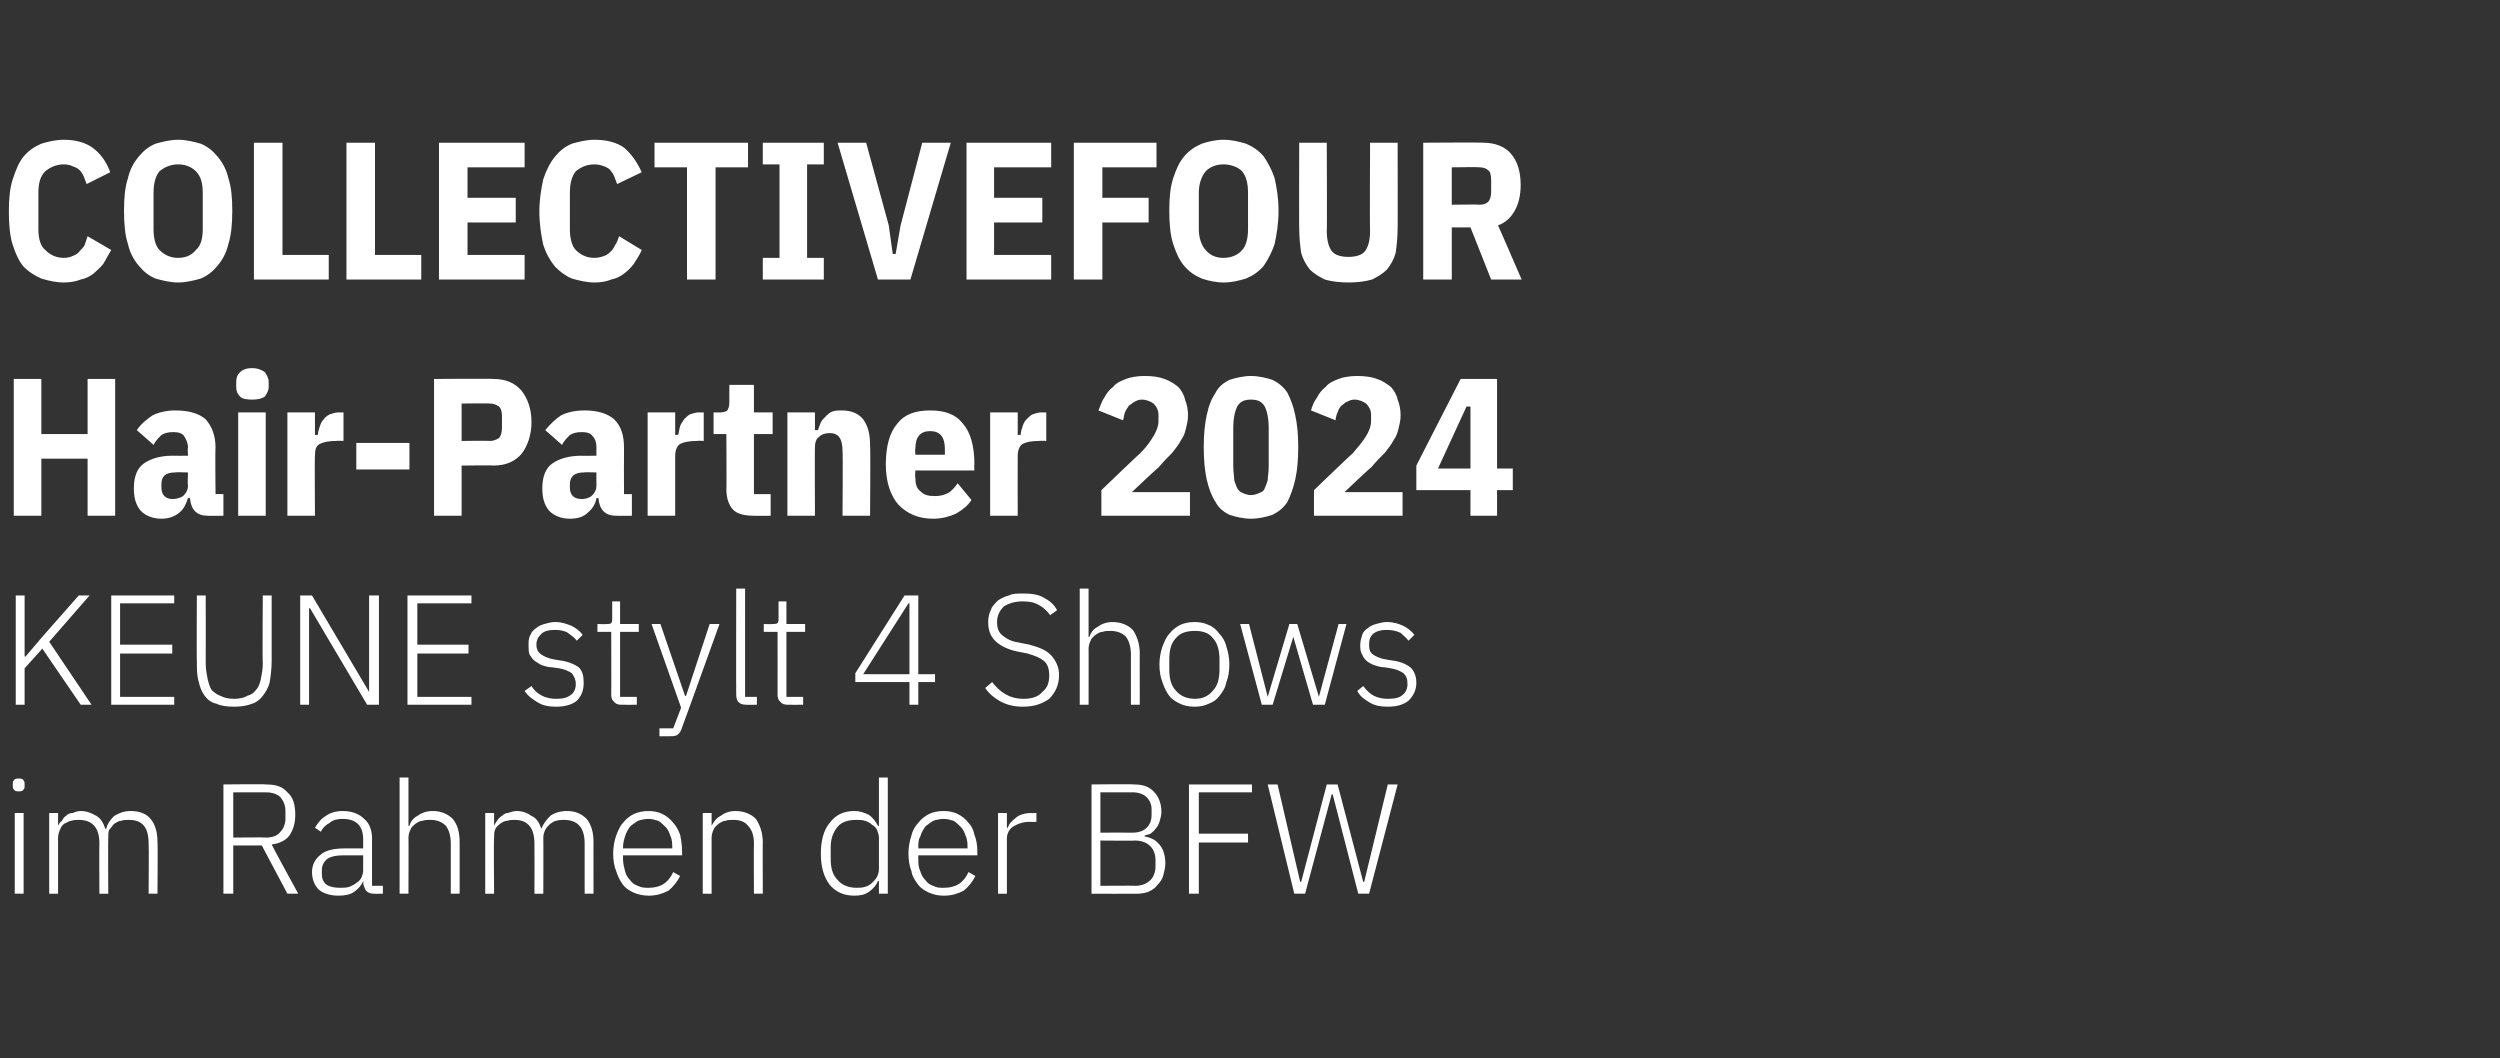
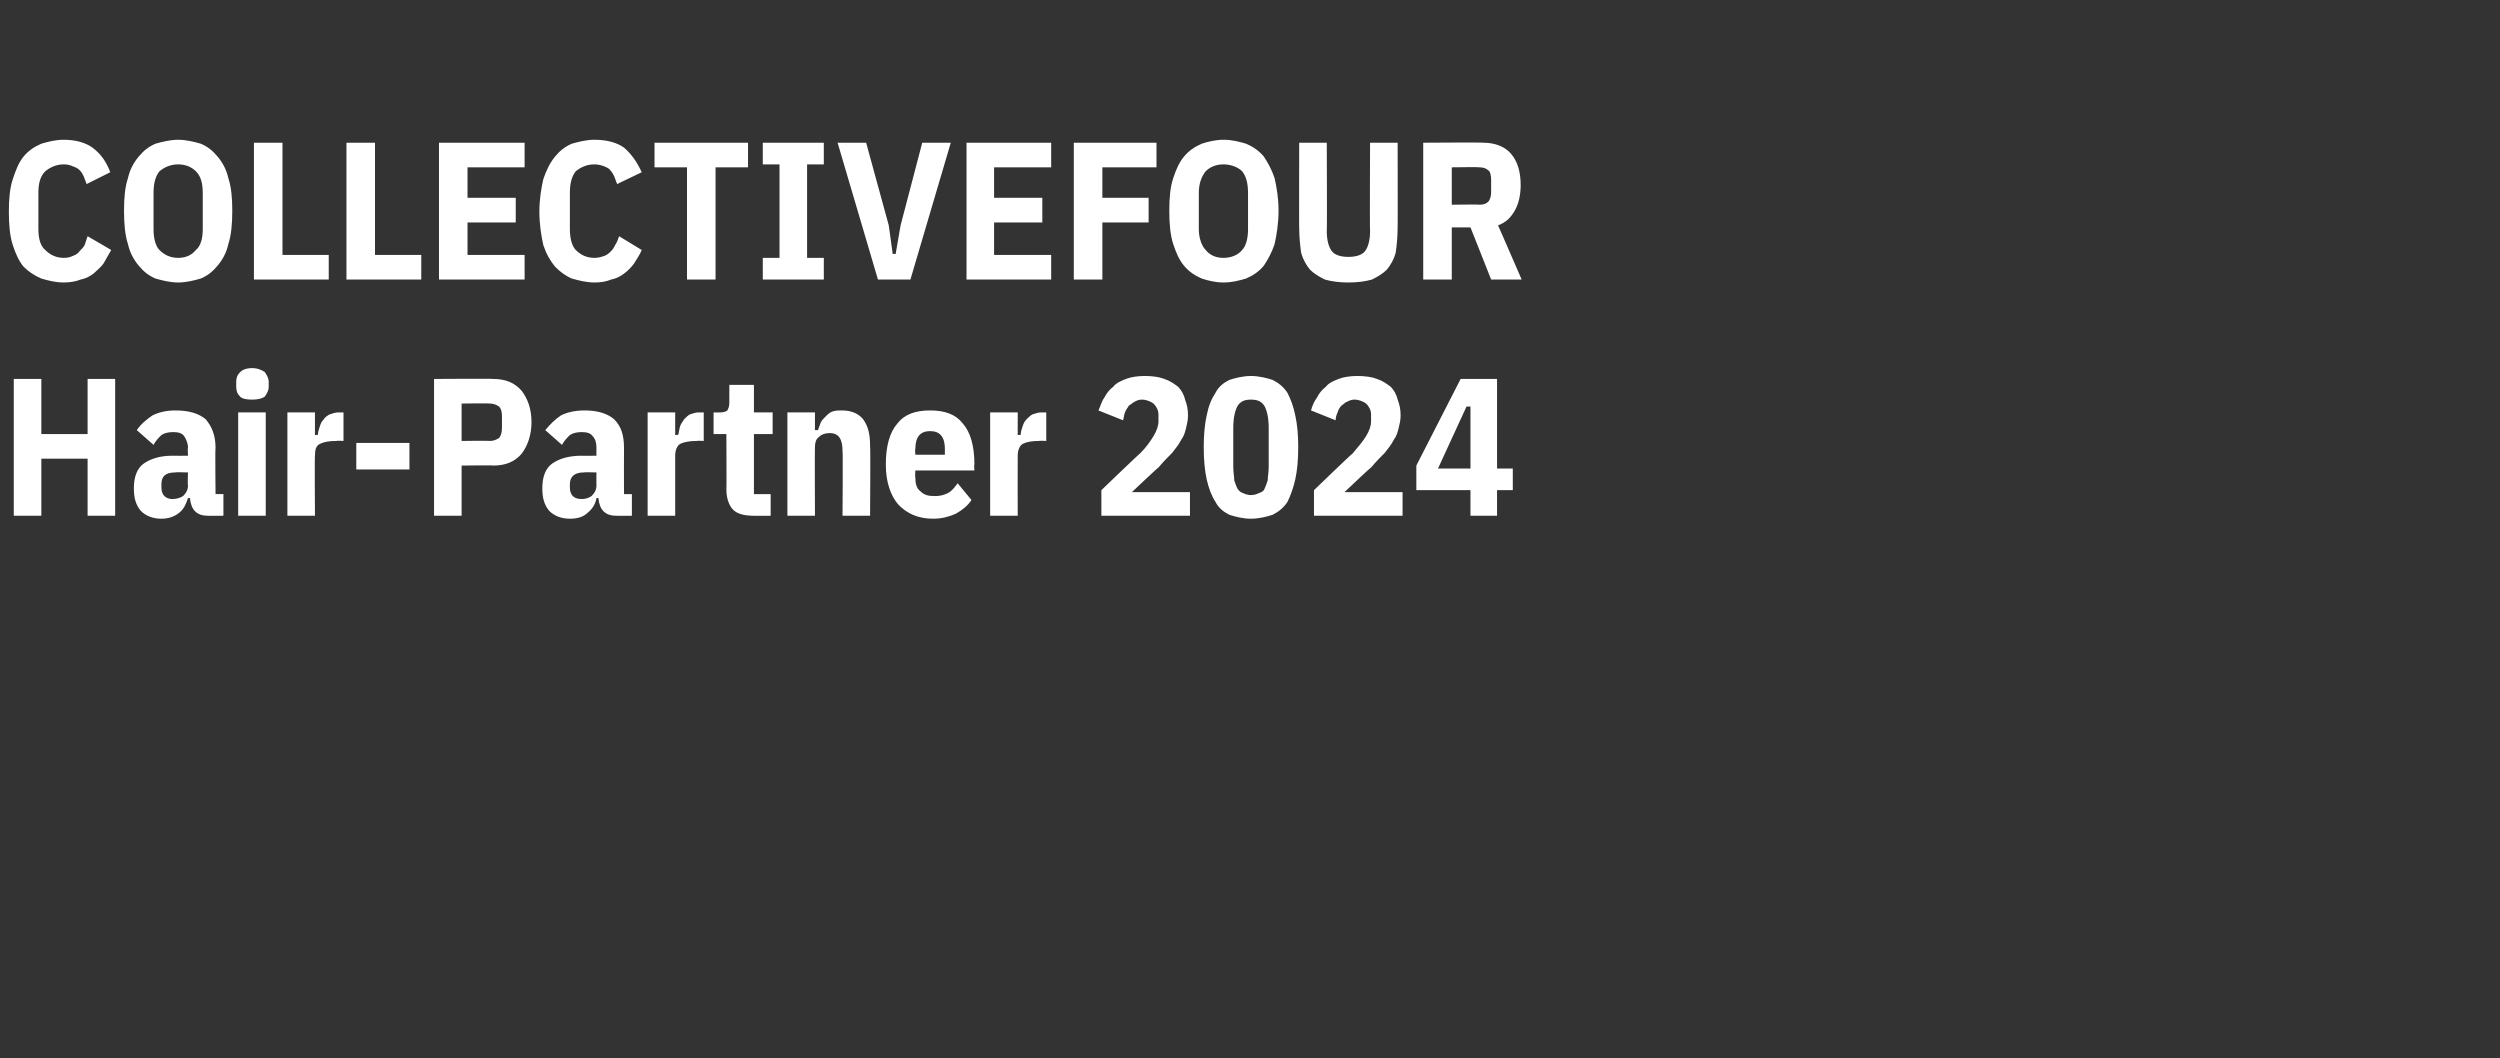
<svg xmlns="http://www.w3.org/2000/svg" version="1.1" width="254px" height="107.5px" viewBox="0 -1 254 107.5" style="top:-1px">
  <rect x="0" y="-1" width="254" height="107.5" fill="#333333" stroke="none" />
  <desc>COLLECTIVEFOUR Hair Partner 2024 KEUNE stylt 4 Shows im Rahmen der BFW</desc>
  <defs />
  <g id="Polygon257677">
-     <path d="m1.9 79.4c-.2 0-.4 0-.5-.2c-.1-.1-.1-.2-.1-.4c0 0 0-.1 0-.1c0-.2 0-.3.1-.4c.1-.2.3-.2.5-.2c.2 0 .4 0 .5.2c.1.1.1.2.1.4c0 0 0 .1 0 .1c0 .2 0 .3-.1.4c-.1.2-.3.2-.5.2zm-.4 2.2l.9 0l0 8.2l-.9 0l0-8.2zm3.5 8.2l0-8.2l.9 0l0 1.3c0 0 .05.02 0 0c.1-.2.2-.4.4-.5c.1-.2.2-.4.4-.5c.2-.2.4-.3.7-.3c.2-.1.5-.2.8-.2c.6 0 1.1.2 1.6.5c.4.2.7.7.9 1.3c0 0 .1 0 .1 0c.1-.5.4-.9.8-1.3c.5-.3 1-.5 1.7-.5c.9 0 1.6.3 2 .8c.5.6.7 1.4.7 2.4c.04-.04 0 5.2 0 5.2l-.9 0c0 0 .04-5.08 0-5.1c0-1.6-.6-2.4-2-2.4c-.3 0-.6 0-.8.1c-.3 0-.5.2-.7.3c-.2.2-.3.4-.5.6c-.1.2-.1.5-.1.8c-.03-.02 0 5.7 0 5.7l-.9 0c0 0-.03-5.08 0-5.1c0-1.6-.7-2.4-2.1-2.4c-.2 0-.5 0-.8.1c-.2 0-.4.2-.7.3c-.2.2-.3.3-.4.6c-.1.2-.2.5-.2.8c0-.04 0 5.7 0 5.7l-.9 0zm18.7 0l-1 0l0-11.1c0 0 4.35-.05 4.3 0c1 0 1.7.2 2.2.8c.6.5.8 1.3.8 2.3c0 .8-.2 1.5-.6 2.1c-.4.5-1 .8-1.8.9c-.03.01 2.7 5 2.7 5l-1.1 0l-2.6-4.9l-2.9 0l0 4.9zm3.3-5.7c.7 0 1.2-.2 1.5-.6c.3-.3.5-.8.5-1.3c0 0 0-.8 0-.8c0-.6-.2-1-.5-1.4c-.3-.3-.8-.5-1.5-.5c.05 0-3.3 0-3.3 0l0 4.6c0 0 3.35-.04 3.3 0zm11 5.7c-.4 0-.6-.1-.8-.3c-.1-.1-.2-.4-.3-.7c.04.01 0-.3 0-.3c0 0-.04.02 0 0c-.2.5-.5.8-.9 1.1c-.4.3-1 .4-1.6.4c-.8 0-1.5-.2-2-.6c-.4-.4-.7-1-.7-1.8c0-.7.3-1.3.8-1.7c.5-.5 1.4-.7 2.5-.7c.02.01 1.9 0 1.9 0c0 0-.01-.95 0-.9c0-1.4-.7-2.1-2.1-2.1c-.5 0-1 .1-1.3.4c-.4.2-.7.5-.9.9c0 0-.6-.4-.6-.4c.3-.5.6-.9 1.1-1.2c.4-.3 1-.5 1.7-.5c1 0 1.7.3 2.2.8c.5.4.8 1.1.8 2c0-.02 0 4.8 0 4.8l1.1 0l0 .8c0 0-.93.02-.9 0zm-3.5-.6c.4 0 .7 0 1-.1c.2-.1.5-.2.7-.4c.2-.1.4-.3.5-.5c.1-.2.2-.5.2-.8c-.01.03 0-1.5 0-1.5c0 0-1.91 0-1.9 0c-.8 0-1.4.1-1.8.4c-.3.3-.5.6-.5 1.1c0 0 0 .4 0 .4c0 .4.1.8.5 1.1c.3.2.8.3 1.3.3zm6.1-11.2l.9 0l0 4.9c0 0 .07.02.1 0c.1-.4.4-.8.8-1c.4-.3.9-.5 1.6-.5c.8 0 1.5.3 2 .8c.5.6.7 1.4.7 2.4c0-.04 0 5.2 0 5.2l-.9 0c0 0-.01-5.08 0-5.1c0-.8-.2-1.4-.5-1.8c-.4-.4-.9-.6-1.6-.6c-.3 0-.5 0-.8.1c-.3 0-.5.2-.7.3c-.2.2-.4.3-.5.6c-.1.2-.2.5-.2.8c.02-.04 0 5.7 0 5.7l-.9 0l0-11.8zm8.7 11.8l0-8.2l.9 0l0 1.3c0 0 0 .02 0 0c.1-.2.2-.4.3-.5c.1-.2.3-.4.5-.5c.2-.2.4-.3.6-.3c.3-.1.6-.2.9-.2c.6 0 1.1.2 1.5.5c.5.2.8.7 1 1.3c0 0 0 0 0 0c.2-.5.5-.9.9-1.3c.4-.3 1-.5 1.7-.5c.9 0 1.5.3 2 .8c.5.6.7 1.4.7 2.4c-.01-.04 0 5.2 0 5.2l-.9 0c0 0-.01-5.08 0-5.1c0-1.6-.7-2.4-2.1-2.4c-.2 0-.5 0-.8.1c-.2 0-.4.2-.6.3c-.2.2-.4.4-.5.6c-.1.2-.2.5-.2.8c.02-.02 0 5.7 0 5.7l-.9 0c0 0 .02-5.08 0-5.1c0-1.6-.7-2.4-2-2.4c-.3 0-.5 0-.8.1c-.3 0-.5.2-.7.3c-.2.2-.4.3-.5.6c-.1.2-.1.5-.1.8c-.05-.04 0 5.7 0 5.7l-.9 0zm16.6.2c-.5 0-1-.1-1.5-.3c-.4-.2-.8-.4-1.1-.8c-.3-.4-.5-.8-.7-1.4c-.2-.5-.3-1.1-.3-1.8c0-.6.1-1.2.3-1.8c.2-.5.4-1 .7-1.3c.3-.4.7-.7 1.1-.9c.5-.2.9-.3 1.5-.3c.5 0 1 .1 1.4.3c.4.2.8.5 1.1.9c.3.3.5.7.7 1.2c.1.5.2 1.1.2 1.7c0-.02 0 .4 0 .4l-6 0c0 0 0 .42 0 .4c0 .4.1.8.2 1.2c.1.4.3.7.5.9c.2.3.5.5.8.6c.4.2.7.2 1.1.2c1.2 0 2-.5 2.5-1.6c0 0 .7.4.7.4c-.3.6-.7 1.1-1.2 1.5c-.6.3-1.2.5-2 .5zm0-7.8c-.4 0-.8.1-1.1.2c-.3.2-.6.4-.8.6c-.2.3-.4.6-.5 1c-.1.3-.2.7-.2 1.1c0 .03 0 .1 0 .1l5 0c0 0 .02-.12 0-.1c0-.4 0-.8-.2-1.2c-.1-.3-.2-.6-.5-.9c-.2-.2-.4-.4-.7-.6c-.3-.1-.7-.2-1-.2zm5.5 7.6l0-8.2l.9 0l0 1.3c0 0 .04.02 0 0c.2-.4.5-.8.9-1c.4-.3.9-.5 1.5-.5c.9 0 1.6.3 2.1.8c.4.6.7 1.4.7 2.4c-.02-.04 0 5.2 0 5.2l-.9 0c0 0-.03-5.08 0-5.1c0-.8-.2-1.4-.6-1.8c-.3-.4-.8-.6-1.5-.6c-.3 0-.6 0-.8.1c-.3 0-.5.2-.7.3c-.2.2-.4.3-.5.6c-.1.2-.2.5-.2.8c0-.04 0 5.7 0 5.7l-.9 0zm17.9-1.3c0 0-.05.01-.1 0c-.2.5-.5.8-.9 1.1c-.4.3-.9.4-1.5.4c-1.1 0-1.9-.4-2.5-1.1c-.6-.8-.9-1.8-.9-3.2c0-1.3.3-2.4.9-3.1c.6-.8 1.4-1.2 2.5-1.2c.6 0 1.1.2 1.5.4c.4.3.7.7.9 1.1c.05.04.1 0 .1 0l0-4.9l.9 0l0 11.8l-.9 0l0-1.3zm-2.3.7c.3 0 .6 0 .9-.1c.3-.1.5-.2.7-.4c.2-.2.4-.4.5-.6c.1-.2.2-.5.2-.8c0 0 0-3.2 0-3.2c0-.3-.1-.5-.2-.8c-.1-.2-.3-.4-.5-.5c-.2-.2-.4-.3-.7-.4c-.3-.1-.6-.1-.9-.1c-.8 0-1.5.2-1.9.7c-.5.6-.7 1.3-.7 2.1c0 0 0 1.2 0 1.2c0 .9.2 1.6.7 2.1c.4.5 1.1.8 1.9.8zm8.9.8c-.6 0-1-.1-1.5-.3c-.4-.2-.8-.4-1.1-.8c-.3-.4-.6-.8-.7-1.4c-.2-.5-.3-1.1-.3-1.8c0-.6.1-1.2.3-1.8c.1-.5.4-1 .7-1.3c.3-.4.7-.7 1.1-.9c.4-.2.9-.3 1.5-.3c.5 0 1 .1 1.4.3c.4.2.8.5 1.1.9c.3.3.5.7.6 1.2c.2.5.3 1.1.3 1.7c-.01-.02 0 .4 0 .4l-6 0c0 0-.01.42 0 .4c0 .4 0 .8.2 1.2c.1.4.3.7.5.9c.2.3.5.5.8.6c.4.2.7.2 1.1.2c1.2 0 2-.5 2.5-1.6c0 0 .7.4.7.4c-.3.6-.7 1.1-1.2 1.5c-.6.3-1.2.5-2 .5zm0-7.8c-.4 0-.8.1-1.1.2c-.3.2-.6.4-.8.6c-.2.3-.4.6-.5 1c-.2.3-.2.7-.2 1.1c-.01.03 0 .1 0 .1l5 0c0 0 .01-.12 0-.1c0-.4 0-.8-.2-1.2c-.1-.3-.2-.6-.5-.9c-.2-.2-.4-.4-.7-.6c-.3-.1-.7-.2-1-.2zm5.5 7.6l0-8.2l.9 0l0 1.5c0 0 .05 0 .1 0c.1-.4.4-.7.8-1c.3-.3.9-.5 1.6-.5c-.02.03.5 0 .5 0l0 .9c0 0-.7.02-.7 0c-.7 0-1.2.2-1.7.5c-.4.3-.6.7-.6 1.2c-.01.02 0 5.6 0 5.6l-.9 0zm9.5-11.1c0 0 4.3-.05 4.3 0c.9 0 1.5.2 2 .7c.5.5.8 1.2.8 2.1c0 .3-.1.7-.2 1c-.1.3-.2.5-.4.7c-.1.2-.3.3-.5.5c-.2.1-.4.1-.6.2c0 0 0 .1 0 .1c.2 0 .5.1.7.2c.3.1.5.3.7.5c.2.2.4.5.5.8c.1.3.2.7.2 1.2c0 .4-.1.8-.2 1.2c-.1.4-.3.7-.6 1c-.2.3-.5.5-.9.7c-.3.1-.7.2-1.1.2c-.01.02-4.7 0-4.7 0l0-11.1zm.9 10.3c0 0 3.54-.03 3.5 0c.7 0 1.2-.2 1.6-.6c.3-.3.5-.8.5-1.4c0 0 0-.6 0-.6c0-.6-.2-1.1-.5-1.4c-.4-.4-.9-.6-1.6-.6c.04.03-3.5 0-3.5 0l0 4.6zm0-5.4c0 0 3.3-.02 3.3 0c.6 0 1.1-.2 1.4-.5c.3-.3.5-.7.5-1.3c0 0 0-.6 0-.6c0-.5-.2-.9-.5-1.2c-.3-.3-.8-.5-1.4-.5c0 0-3.3 0-3.3 0l0 4.1zm9 6.2l0-11.1l6.4 0l0 .8l-5.4 0l0 4.2l5 0l0 .9l-5 0l0 5.2l-1 0zm10.7 0l-2.7-11.1l1 0l2.3 9.9l.1 0l2.6-9.9l1.1 0l2.6 9.9l.1 0l2.4-9.9l1 0l-2.9 11.1l-1.1 0l-2.6-10.1l-.1 0l-2.7 10.1l-1.1 0z" stroke="none" fill="#fff" />
-   </g>
+     </g>
  <g id="Polygon257676">
-     <path d="m4.3 64.9l-1.8 2l0 3.7l-.9 0l0-11.1l.9 0l0 6.2l.1 0l1.7-2l3.7-4.2l1.1 0l-4.1 4.7l4.3 6.4l-1.1 0l-3.9-5.7zm7 5.7l0-11.1l6.4 0l0 .8l-5.5 0l0 4.2l5.3 0l0 .9l-5.3 0l0 4.4l5.5 0l0 .8l-6.4 0zm9.6-11.1c0 0 .02 6.86 0 6.9c0 .6.1 1.1.2 1.6c.1.4.2.8.4 1.1c.3.3.6.5.9.6c.4.2.8.3 1.4.3c.5 0 1-.1 1.3-.3c.4-.1.7-.3.9-.6c.3-.3.4-.7.5-1.1c.1-.5.2-1 .2-1.6c-.05-.04 0-6.9 0-6.9l.9 0c0 0 0 6.64 0 6.6c0 .9-.1 1.6-.2 2.2c-.1.5-.4 1-.7 1.4c-.3.4-.7.7-1.1.8c-.5.2-1.1.3-1.8.3c-.8 0-1.4-.1-1.8-.3c-.5-.1-.9-.4-1.2-.8c-.3-.4-.5-.9-.6-1.4c-.2-.6-.2-1.3-.2-2.2c-.03.04 0-6.6 0-6.6l.9 0zm10.6 1.3l-.1 0l0 9.8l-.9 0l0-11.1l1.2 0l5.8 9.8l0 0l0-9.8l1 0l0 11.1l-1.2 0l-5.8-9.8zm9.9 9.8l0-11.1l6.5 0l0 .8l-5.5 0l0 4.2l5.2 0l0 .9l-5.2 0l0 4.4l5.5 0l0 .8l-6.5 0zm15.1.2c-.7 0-1.3-.1-1.8-.4c-.5-.3-1-.6-1.4-1.2c0 0 .7-.5.7-.5c.3.5.7.8 1.1 1c.4.2.9.3 1.4.3c.7 0 1.1-.1 1.5-.4c.3-.2.5-.6.5-1.1c0-.5-.2-.8-.4-1.1c-.3-.2-.7-.4-1.3-.5c0 0-.7-.1-.7-.1c-.3 0-.7-.1-1-.2c-.3-.1-.5-.3-.7-.4c-.3-.2-.4-.4-.6-.7c-.1-.3-.1-.6-.1-1c0-.3 0-.7.2-1c.1-.3.3-.5.6-.7c.2-.2.5-.3.8-.4c.4-.1.7-.2 1.1-.2c.7 0 1.2.2 1.7.4c.4.2.8.5 1.1.9c0 0-.6.6-.6.6c-.2-.3-.5-.5-.9-.8c-.3-.2-.8-.3-1.3-.3c-.6 0-1.1.1-1.4.4c-.3.3-.5.6-.5 1.1c0 .5.2.8.5 1c.3.2.7.4 1.3.5c0 0 .6.1.6.1c.8.1 1.5.4 1.9.7c.4.4.5.9.5 1.6c0 .7-.2 1.3-.7 1.8c-.5.4-1.2.6-2.1.6zm6.6-.2c-.3 0-.6-.1-.7-.3c-.2-.1-.3-.4-.3-.7c.02.01 0-6.4 0-6.4l-1.4 0l0-.8c0 0 .93.03.9 0c.3 0 .4 0 .5-.1c.1-.1.1-.3.1-.5c0 0 0-1.7 0-1.7l.8 0l0 2.3l1.9 0l0 .8l-1.9 0l0 6.6l1.7 0l0 .8c0 0-1.58.02-1.6 0zm9-8.2l1 0c0 0-3.79 10.52-3.8 10.5c-.1.4-.3.6-.4.7c-.2.2-.5.2-.9.2c-.03.02-1 0-1 0l0-.8l1.4 0l.8-2.1l-3-8.5l.9 0l2.5 7.3l.1 0l2.4-7.3zm3.7 8.2c-.4 0-.6-.1-.8-.3c-.1-.1-.2-.4-.2-.7c-.02.03 0-10.8 0-10.8l.9 0l0 11l1.2 0l0 .8c0 0-1.12.02-1.1 0zm4.2 0c-.3 0-.6-.1-.7-.3c-.2-.1-.3-.4-.3-.7c.01.01 0-6.4 0-6.4l-1.4 0l0-.8c0 0 .92.03.9 0c.2 0 .4 0 .5-.1c.1-.1.1-.3.1-.5c-.01 0 0-1.7 0-1.7l.8 0l0 2.3l1.9 0l0 .8l-1.9 0l0 6.6l1.7 0l0 .8c0 0-1.59.02-1.6 0zm12.4 0l0-2.3l-5.5 0l0-.9l5-7.9l1.4 0l0 8l1.7 0l0 .8l-1.7 0l0 2.3l-.9 0zm-4.7-3.1l4.7 0l0-7.2l-.1 0l-4.6 7.2zm16.2 3.3c-.9 0-1.6-.2-2.2-.5c-.7-.4-1.2-.8-1.6-1.4c0 0 .7-.6.7-.6c.4.5.8.9 1.3 1.2c.5.3 1.1.5 1.9.5c.8 0 1.5-.2 1.9-.7c.5-.4.7-.9.7-1.7c0-.7-.2-1.2-.6-1.5c-.4-.3-.9-.5-1.6-.7c0 0-1-.2-1-.2c-1-.2-1.8-.6-2.3-1.1c-.5-.5-.7-1.1-.7-1.9c0-.5.1-.9.3-1.3c.1-.3.4-.6.7-.9c.3-.2.7-.4 1.1-.5c.4-.2.9-.2 1.4-.2c.9 0 1.6.1 2.1.4c.6.3 1.1.7 1.4 1.3c0 0-.7.5-.7.5c-.3-.4-.7-.8-1.1-1c-.5-.3-1-.4-1.7-.4c-.8 0-1.4.2-1.9.5c-.4.4-.7.9-.7 1.6c0 .7.2 1.1.6 1.4c.5.4 1 .6 1.7.7c0 0 1 .2 1 .2c1.1.3 1.8.6 2.3 1.2c.4.5.7 1.1.7 1.9c0 1-.4 1.8-1 2.4c-.7.5-1.5.8-2.7.8zm5.8-12l.9 0l0 4.9c0 0 .06.02.1 0c.1-.4.4-.8.8-1c.4-.3.9-.5 1.5-.5c.9 0 1.6.3 2.1.8c.4.6.7 1.4.7 2.4c-.01-.04 0 5.2 0 5.2l-.9 0c0 0-.01-5.08 0-5.1c0-.8-.2-1.4-.5-1.8c-.4-.4-.9-.6-1.6-.6c-.3 0-.5 0-.8.1c-.3 0-.5.2-.7.3c-.2.2-.4.3-.5.6c-.1.2-.2.5-.2.8c.01-.04 0 5.7 0 5.7l-.9 0l0-11.8zm11.7 12c-.6 0-1.1-.1-1.5-.3c-.4-.2-.8-.4-1.1-.8c-.3-.4-.5-.8-.7-1.4c-.2-.5-.3-1.1-.3-1.8c0-.6.1-1.2.3-1.8c.2-.5.4-1 .7-1.3c.3-.4.7-.7 1.1-.9c.4-.2.9-.3 1.5-.3c.5 0 1 .1 1.4.3c.5.2.8.5 1.1.9c.3.3.6.8.7 1.3c.2.6.3 1.2.3 1.8c0 .7-.1 1.3-.3 1.8c-.1.6-.4 1-.7 1.4c-.3.4-.6.6-1.1.8c-.4.2-.9.3-1.4.3zm0-.8c.8 0 1.4-.3 1.8-.8c.5-.5.7-1.2.7-2.2c0 0 0-1 0-1c0-.9-.2-1.7-.7-2.2c-.4-.5-1-.7-1.8-.7c-.8 0-1.5.2-1.9.7c-.5.5-.7 1.2-.7 2.2c0 0 0 1 0 1c0 1 .2 1.7.7 2.2c.4.5 1.1.8 1.9.8zm4.6-7.6l.9 0l1.9 7.4l0 0l2.2-7.4l.8 0l2.2 7.4l0 0l2-7.4l.8 0l-2.2 8.2l-1.2 0l-2-6.9l0 0l-2.1 6.9l-1.1 0l-2.2-8.2zm15 8.4c-.7 0-1.3-.1-1.8-.4c-.5-.3-1-.6-1.3-1.2c0 0 .6-.5.6-.5c.4.5.7.8 1.1 1c.4.2.9.3 1.4.3c.7 0 1.2-.1 1.5-.4c.3-.2.5-.6.5-1.1c0-.5-.1-.8-.4-1.1c-.3-.2-.7-.4-1.3-.5c0 0-.6-.1-.6-.1c-.4 0-.7-.1-1-.2c-.4-.1-.6-.3-.8-.4c-.2-.2-.4-.4-.5-.7c-.2-.3-.2-.6-.2-1c0-.3.1-.7.2-1c.1-.3.3-.5.6-.7c.2-.2.5-.3.8-.4c.4-.1.7-.2 1.1-.2c.7 0 1.3.2 1.7.4c.4.2.8.5 1.1.9c0 0-.6.6-.6.6c-.2-.3-.5-.5-.8-.8c-.4-.2-.9-.3-1.4-.3c-.6 0-1 .1-1.4.4c-.3.3-.4.6-.4 1.1c0 .5.1.8.4 1c.3.2.7.4 1.3.5c0 0 .6.1.6.1c.9.1 1.5.4 1.9.7c.4.4.6.9.6 1.6c0 .7-.3 1.3-.8 1.8c-.5.4-1.2.6-2.1.6z" stroke="none" fill="#fff" />
-   </g>
+     </g>
  <g id="Polygon257675">
    <path d="m8.9 45.6l-4.7 0l0 5.8l-2.8 0l0-13.9l2.8 0l0 5.6l4.7 0l0-5.6l2.8 0l0 13.9l-2.8 0l0-5.8zm12.2 5.8c-1.1 0-1.7-.6-1.8-1.8c0 0-.2 0-.2 0c-.2.6-.4 1.1-.9 1.5c-.5.4-1.1.6-1.8.6c-.9 0-1.6-.3-2.1-.8c-.5-.6-.7-1.3-.7-2.3c0-1.1.3-2 1-2.5c.7-.5 1.7-.8 2.9-.8c.03.02 1.6 0 1.6 0c0 0-.05-.79 0-.8c0-.5-.2-.9-.4-1.2c-.2-.3-.6-.4-1.1-.4c-.5 0-.9.1-1.2.3c-.3.3-.6.6-.8 1c0 0-1.7-1.5-1.7-1.5c.4-.6 1-1.1 1.6-1.5c.6-.3 1.4-.5 2.3-.5c1.4 0 2.4.3 3.1.9c.6.7 1 1.6 1 2.9c-.05 0 0 4.7 0 4.7l.8 0l0 2.2c0 0-1.61.02-1.6 0zm-3.6-1.7c.4 0 .8-.1 1.1-.3c.3-.3.5-.6.5-1.1c-.05-.04 0-1.3 0-1.3c0 0-1.31-.04-1.3 0c-1 0-1.4.4-1.4 1.2c0 0 0 .3 0 .3c0 .4.1.7.3.9c.2.2.5.3.8.3zm8.1-10.1c-.6 0-1-.1-1.2-.3c-.3-.3-.4-.6-.4-1c0 0 0-.5 0-.5c0-.4.1-.7.4-1c.2-.2.6-.4 1.2-.4c.6 0 1 .2 1.3.4c.2.3.4.6.4 1c0 0 0 .5 0 .5c0 .4-.2.7-.4 1c-.3.2-.7.3-1.3.3zm-1.4 1.3l2.8 0l0 10.5l-2.8 0l0-10.5zm5 10.5l0-10.5l2.8 0l0 2.3c0 0 .28-.04.3 0c0-.3.1-.6.2-.9c.1-.3.2-.5.4-.7c.1-.2.4-.4.6-.5c.3-.1.6-.2.9-.2c0 .02.5 0 .5 0l0 2.9c0 0-.72-.04-.7 0c-.8 0-1.3.1-1.7.3c-.4.2-.5.6-.5 1.2c-.04 0 0 6.1 0 6.1l-2.8 0zm7-4.7l0-2.7l5.4 0l0 2.7l-5.4 0zm7.9 4.7l0-13.9c0 0 6.02-.04 6 0c1.3 0 2.2.4 2.9 1.2c.6.8 1 1.8 1 3.2c0 1.3-.4 2.4-1 3.2c-.7.8-1.6 1.2-2.9 1.2c.02-.04-3.2 0-3.2 0l0 5.1l-2.8 0zm2.8-7.6c0 0 2.86-.04 2.9 0c.3 0 .6-.1.9-.3c.2-.2.3-.6.3-1c0 0 0-1.2 0-1.2c0-.5-.1-.8-.3-1c-.3-.2-.6-.3-.9-.3c-.04-.04-2.9 0-2.9 0l0 3.8zm15.7 7.6c-1.1 0-1.7-.6-1.8-1.8c0 0-.2 0-.2 0c-.1.6-.4 1.1-.9 1.5c-.4.4-1 .6-1.8.6c-.9 0-1.6-.3-2.1-.8c-.5-.6-.7-1.3-.7-2.3c0-1.1.3-2 1-2.5c.7-.5 1.7-.8 3-.8c-.04.02 1.5 0 1.5 0c0 0-.02-.79 0-.8c0-.5-.1-.9-.4-1.2c-.2-.3-.6-.4-1.1-.4c-.5 0-.9.1-1.2.3c-.3.3-.6.6-.8 1c0 0-1.7-1.5-1.7-1.5c.5-.6 1-1.1 1.6-1.5c.6-.3 1.4-.5 2.4-.5c1.3 0 2.3.3 3 .9c.7.7 1 1.6 1 2.9c-.02 0 0 4.7 0 4.7l.8 0l0 2.2c0 0-1.58.02-1.6 0zm-3.5-1.7c.4 0 .7-.1 1-.3c.3-.3.5-.6.5-1.1c-.02-.04 0-1.3 0-1.3c0 0-1.28-.04-1.3 0c-.9 0-1.4.4-1.4 1.2c0 0 0 .3 0 .3c0 .4.1.7.3.9c.2.2.5.3.9.3zm6.7 1.7l0-10.5l2.8 0l0 2.3c0 0 .33-.04.3 0c.1-.3.1-.6.2-.9c.1-.3.3-.5.4-.7c.2-.2.4-.4.6-.5c.3-.1.6-.2.9-.2c.05.02.5 0 .5 0l0 2.9c0 0-.67-.04-.7 0c-.7 0-1.3.1-1.7.3c-.3.2-.5.6-.5 1.2c.01 0 0 6.1 0 6.1l-2.8 0zm10.8 0c-1 0-1.7-.2-2.1-.6c-.4-.4-.7-1.1-.7-2.1c.03.04 0-5.6 0-5.6l-1.3 0l0-2.2c0 0 .65.02.7 0c.3 0 .6-.1.7-.2c.1-.2.2-.4.2-.8c.01 0 0-1.8 0-1.8l2.5 0l0 2.8l1.9 0l0 2.2l-1.9 0l0 6.1l1.7 0l0 2.2c0 0-1.73.02-1.7 0zm3.4 0l0-10.5l2.8 0l0 1.8c0 0 .29 0 .3 0c.1-.3.2-.5.3-.8c.1-.2.3-.4.5-.6c.2-.2.4-.4.7-.5c.3-.1.6-.1.9-.1c1 0 1.7.3 2.2.9c.5.7.7 1.5.7 2.7c.05-.02 0 7.1 0 7.1l-2.8 0c0 0 .05-6.58 0-6.6c0-1.2-.4-1.8-1.3-1.8c-.4 0-.8.1-1.1.4c-.3.2-.4.6-.4 1c-.03.04 0 7 0 7l-2.8 0zm14.8.3c-1.5 0-2.6-.5-3.5-1.4c-.8-.9-1.3-2.3-1.3-4.1c0-1.9.4-3.3 1.2-4.2c.7-.9 1.8-1.3 3.3-1.3c1.5 0 2.6.4 3.3 1.3c.8.9 1.2 2.3 1.2 4.2c-.05-.04 0 .6 0 .6l-6 0c0 0-.05.7 0 .7c0 .6.1 1.1.5 1.4c.4.4.8.5 1.5.5c.5 0 .9-.1 1.3-.3c.4-.2.7-.6 1-1c0 0 1.4 1.7 1.4 1.7c-.4.6-.9 1-1.6 1.4c-.7.3-1.4.5-2.3.5zm1.2-7.1c0-1.2-.5-1.8-1.5-1.8c-1 0-1.5.6-1.5 1.8c-.05-.03 0 .6 0 .6l3 0l0-.6c0 0 .03-.03 0 0zm4.6 6.8l0-10.5l2.8 0l0 2.3c0 0 .3-.04.3 0c0-.3.1-.6.2-.9c.1-.3.2-.5.4-.7c.2-.2.4-.4.6-.5c.3-.1.6-.2.9-.2c.02.02.5 0 .5 0l0 2.9c0 0-.7-.04-.7 0c-.8 0-1.3.1-1.7.3c-.3.2-.5.6-.5 1.2c-.02 0 0 6.1 0 6.1l-2.8 0zm20.3 0l-9 0l0-2.6c0 0 3.86-3.72 3.9-3.7c.7-.7 1.1-1.3 1.4-1.8c.3-.5.5-1 .5-1.5c0 0 0-.7 0-.7c0-.4-.2-.8-.5-1.1c-.3-.2-.7-.4-1.2-.4c-.3 0-.5.1-.7.2c-.2.1-.4.3-.6.4c-.1.2-.3.4-.4.7c-.1.2-.1.5-.2.8c0 0-2.5-1-2.5-1c.2-.4.3-.9.6-1.3c.2-.4.5-.8.9-1.1c.3-.4.8-.6 1.3-.8c.5-.2 1.2-.3 1.9-.3c.8 0 1.5.1 2 .3c.6.2 1 .5 1.4.8c.3.3.6.8.7 1.3c.2.5.3 1 .3 1.6c0 .5-.1.9-.2 1.3c-.1.4-.2.8-.5 1.2c-.2.4-.5.8-.9 1.3c-.4.4-.9.9-1.4 1.5c-.04-.02-2.7 2.5-2.7 2.5l5.9 0l0 2.4zm6.2.3c-.8 0-1.6-.2-2.2-.4c-.6-.3-1.1-.7-1.4-1.3c-.4-.6-.7-1.4-.9-2.3c-.2-.9-.3-2-.3-3.3c0-1.2.1-2.3.3-3.2c.2-1 .5-1.7.9-2.3c.3-.6.8-1 1.4-1.3c.6-.2 1.4-.4 2.2-.4c.8 0 1.6.2 2.2.4c.6.3 1.1.7 1.5 1.3c.3.6.6 1.3.8 2.3c.2.9.3 2 .3 3.2c0 1.3-.1 2.4-.3 3.3c-.2.9-.5 1.7-.8 2.3c-.4.6-.9 1-1.5 1.3c-.6.2-1.4.4-2.2.4zm0-2.4c.3 0 .6-.1.8-.2c.3-.1.5-.2.6-.5c.1-.2.2-.5.3-.8c0-.4.1-.8.1-1.4c0 0 0-3.9 0-3.9c0-1.1-.2-1.8-.4-2.2c-.3-.5-.7-.7-1.4-.7c-.7 0-1.1.2-1.4.7c-.2.4-.4 1.1-.4 2.2c0 0 0 3.9 0 3.9c0 .6.1 1 .1 1.4c.1.3.2.6.3.8c.2.3.3.4.6.5c.2.1.5.2.8.2zm15.4 2.1l-9 0l0-2.6c0 0 3.85-3.72 3.9-3.7c.6-.7 1.1-1.3 1.4-1.8c.3-.5.5-1 .5-1.5c0 0 0-.7 0-.7c0-.4-.2-.8-.5-1.1c-.3-.2-.7-.4-1.2-.4c-.3 0-.5.1-.7.2c-.3.1-.4.3-.6.4c-.2.2-.3.4-.4.7c-.1.2-.2.5-.2.8c0 0-2.5-1-2.5-1c.1-.4.3-.9.6-1.3c.2-.4.5-.8.9-1.1c.3-.4.8-.6 1.3-.8c.5-.2 1.2-.3 1.9-.3c.8 0 1.5.1 2 .3c.6.2 1 .5 1.4.8c.3.3.6.8.7 1.3c.2.5.3 1 .3 1.6c0 .5-.1.9-.2 1.3c-.1.4-.2.8-.5 1.2c-.2.4-.5.8-.9 1.3c-.4.4-.9.9-1.4 1.5c-.05-.02-2.7 2.5-2.7 2.5l5.9 0l0 2.4zm6.9 0l0-2.6l-5.5 0l0-2.5l4.5-8.8l3.7 0l0 9.1l1.6 0l0 2.2l-1.6 0l0 2.6l-2.7 0zm-3.3-4.8l3.3 0l0-6.3l-.4 0l-2.9 6.3z" stroke="none" fill="#fff" />
  </g>
  <g id="Polygon257674">
    <path d="m6.5 27.7c-.9 0-1.6-.2-2.3-.4c-.7-.3-1.3-.7-1.8-1.2c-.5-.6-.8-1.3-1.1-2.2c-.3-.9-.4-2.1-.4-3.4c0-1.3.1-2.4.4-3.3c.3-.9.6-1.7 1.1-2.3c.5-.6 1.1-1 1.8-1.3c.7-.2 1.4-.4 2.3-.4c1.2 0 2.2.3 2.9.8c.8.6 1.4 1.4 1.8 2.5c0 0-2.4 1.2-2.4 1.2c-.1-.3-.2-.5-.3-.8c-.1-.2-.2-.4-.4-.6c-.2-.2-.4-.3-.7-.4c-.2-.1-.5-.2-.9-.2c-.8 0-1.4.3-1.9.7c-.5.5-.7 1.2-.7 2.2c0 0 0 3.7 0 3.7c0 .9.2 1.7.7 2.1c.5.5 1.1.8 1.9.8c.4 0 .7-.1.9-.2c.3-.1.6-.3.7-.5c.2-.2.4-.4.5-.6c.1-.3.2-.6.3-.9c0 0 2.4 1.4 2.4 1.4c-.3.5-.5.9-.8 1.4c-.3.4-.7.7-1 1c-.4.3-.8.5-1.3.6c-.5.2-1.1.3-1.7.3zm11.6 0c-.8 0-1.6-.2-2.3-.4c-.7-.3-1.2-.7-1.7-1.3c-.5-.6-.9-1.3-1.1-2.2c-.3-.9-.4-2.1-.4-3.4c0-1.3.1-2.4.4-3.3c.2-.9.6-1.6 1.1-2.2c.5-.6 1-1 1.7-1.3c.7-.2 1.5-.4 2.3-.4c.8 0 1.6.2 2.3.4c.7.3 1.2.7 1.7 1.3c.5.6.9 1.3 1.1 2.2c.3.9.4 2 .4 3.3c0 1.3-.1 2.5-.4 3.4c-.2.9-.6 1.6-1.1 2.2c-.5.6-1 1-1.7 1.3c-.7.2-1.5.4-2.3.4zm0-2.5c.8 0 1.4-.3 1.8-.8c.5-.4.7-1.2.7-2.1c0 0 0-3.7 0-3.7c0-1-.2-1.7-.7-2.2c-.4-.4-1-.7-1.8-.7c-.8 0-1.4.3-1.9.7c-.4.5-.6 1.2-.6 2.2c0 0 0 3.7 0 3.7c0 .9.2 1.7.6 2.1c.5.5 1.1.8 1.9.8zm7.7 2.2l0-13.9l2.9 0l0 11.4l4.7 0l0 2.5l-7.6 0zm9.4 0l0-13.9l2.9 0l0 11.4l4.7 0l0 2.5l-7.6 0zm9.4 0l0-13.9l8.7 0l0 2.5l-5.8 0l0 3.1l4.9 0l0 2.5l-4.9 0l0 3.3l5.8 0l0 2.5l-8.7 0zm15.8.3c-.8 0-1.6-.2-2.3-.4c-.7-.3-1.2-.7-1.7-1.2c-.5-.6-.9-1.3-1.2-2.2c-.2-.9-.4-2.1-.4-3.4c0-1.3.2-2.4.4-3.3c.3-.9.7-1.7 1.2-2.3c.5-.6 1-1 1.7-1.3c.7-.2 1.5-.4 2.3-.4c1.3 0 2.3.3 3 .8c.7.6 1.3 1.4 1.8 2.5c0 0-2.5 1.2-2.5 1.2c-.1-.3-.2-.5-.3-.8c-.1-.2-.2-.4-.4-.6c-.1-.2-.4-.3-.6-.4c-.3-.1-.6-.2-1-.2c-.8 0-1.4.3-1.9.7c-.4.5-.6 1.2-.6 2.2c0 0 0 3.7 0 3.7c0 .9.2 1.7.6 2.1c.5.5 1.1.8 1.9.8c.4 0 .7-.1 1-.2c.3-.1.5-.3.7-.5c.2-.2.3-.4.4-.6c.2-.3.3-.6.4-.9c0 0 2.3 1.4 2.3 1.4c-.2.5-.5.9-.8 1.4c-.3.4-.6.7-1 1c-.4.3-.8.5-1.3.6c-.5.2-1 .3-1.7.3zm12.3-11.7l0 11.4l-2.9 0l0-11.4l-3.3 0l0-2.5l9.5 0l0 2.5l-3.3 0zm4.8 11.4l0-2.2l1.7 0l0-9.5l-1.7 0l0-2.2l6.2 0l0 2.2l-1.7 0l0 9.5l1.7 0l0 2.2l-6.2 0zm11.7 0l-4.1-13.9l2.9 0l2.3 8.4l.4 2.9l.3 0l.5-2.9l2.2-8.4l2.9 0l-4.1 13.9l-3.3 0zm9 0l0-13.9l8.6 0l0 2.5l-5.8 0l0 3.1l4.9 0l0 2.5l-4.9 0l0 3.3l5.8 0l0 2.5l-8.6 0zm10.9 0l0-13.9l8.4 0l0 2.5l-5.5 0l0 3.1l4.7 0l0 2.5l-4.7 0l0 5.8l-2.9 0zm15.2.3c-.8 0-1.6-.2-2.2-.4c-.7-.3-1.3-.7-1.8-1.3c-.5-.6-.8-1.3-1.1-2.2c-.3-.9-.4-2.1-.4-3.4c0-1.3.1-2.4.4-3.3c.3-.9.6-1.6 1.1-2.2c.5-.6 1.1-1 1.8-1.3c.6-.2 1.4-.4 2.2-.4c.9 0 1.6.2 2.3.4c.7.3 1.3.7 1.8 1.3c.4.6.8 1.3 1.1 2.2c.2.9.4 2 .4 3.3c0 1.3-.2 2.5-.4 3.4c-.3.9-.7 1.6-1.1 2.2c-.5.6-1.1 1-1.8 1.3c-.7.2-1.4.4-2.3.4zm0-2.5c.8 0 1.5-.3 1.9-.8c.4-.4.6-1.2.6-2.1c0 0 0-3.7 0-3.7c0-1-.2-1.7-.6-2.2c-.4-.4-1.1-.7-1.9-.7c-.8 0-1.4.3-1.8.7c-.4.5-.7 1.2-.7 2.2c0 0 0 3.7 0 3.7c0 .9.3 1.7.7 2.1c.4.5 1 .8 1.8.8zm10.5-11.7c0 0 .04 9.02 0 9c0 .9.2 1.6.5 2c.3.4.9.6 1.7.6c.8 0 1.4-.2 1.7-.6c.3-.4.5-1.1.5-2c-.04.02 0-9 0-9l2.8 0c0 0 .02 8.64 0 8.6c0 1-.1 1.9-.2 2.6c-.2.7-.5 1.2-.9 1.7c-.4.4-.9.7-1.5 1c-.7.2-1.5.3-2.4.3c-.9 0-1.7-.1-2.4-.3c-.6-.3-1.1-.6-1.5-1c-.4-.5-.7-1-.9-1.7c-.1-.7-.2-1.6-.2-2.6c-.02.04 0-8.6 0-8.6l2.8 0zm12.7 13.9l-2.9 0l0-13.9c0 0 6.07-.04 6.1 0c1.2 0 2.2.4 2.8 1.1c.7.8 1 1.9 1 3.2c0 1-.2 1.9-.6 2.6c-.4.7-.9 1.2-1.7 1.5c.01-.02 2.4 5.5 2.4 5.5l-3.1 0l-2.1-5.3l-1.9 0l0 5.3zm2.8-7.6c.4 0 .7-.1.9-.3c.2-.2.3-.6.3-1c0 0 0-1.2 0-1.2c0-.5-.1-.9-.3-1c-.2-.2-.5-.3-.9-.3c.01-.04-2.8 0-2.8 0l0 3.8c0 0 2.81-.04 2.8 0z" stroke="none" fill="#fff" />
  </g>
</svg>